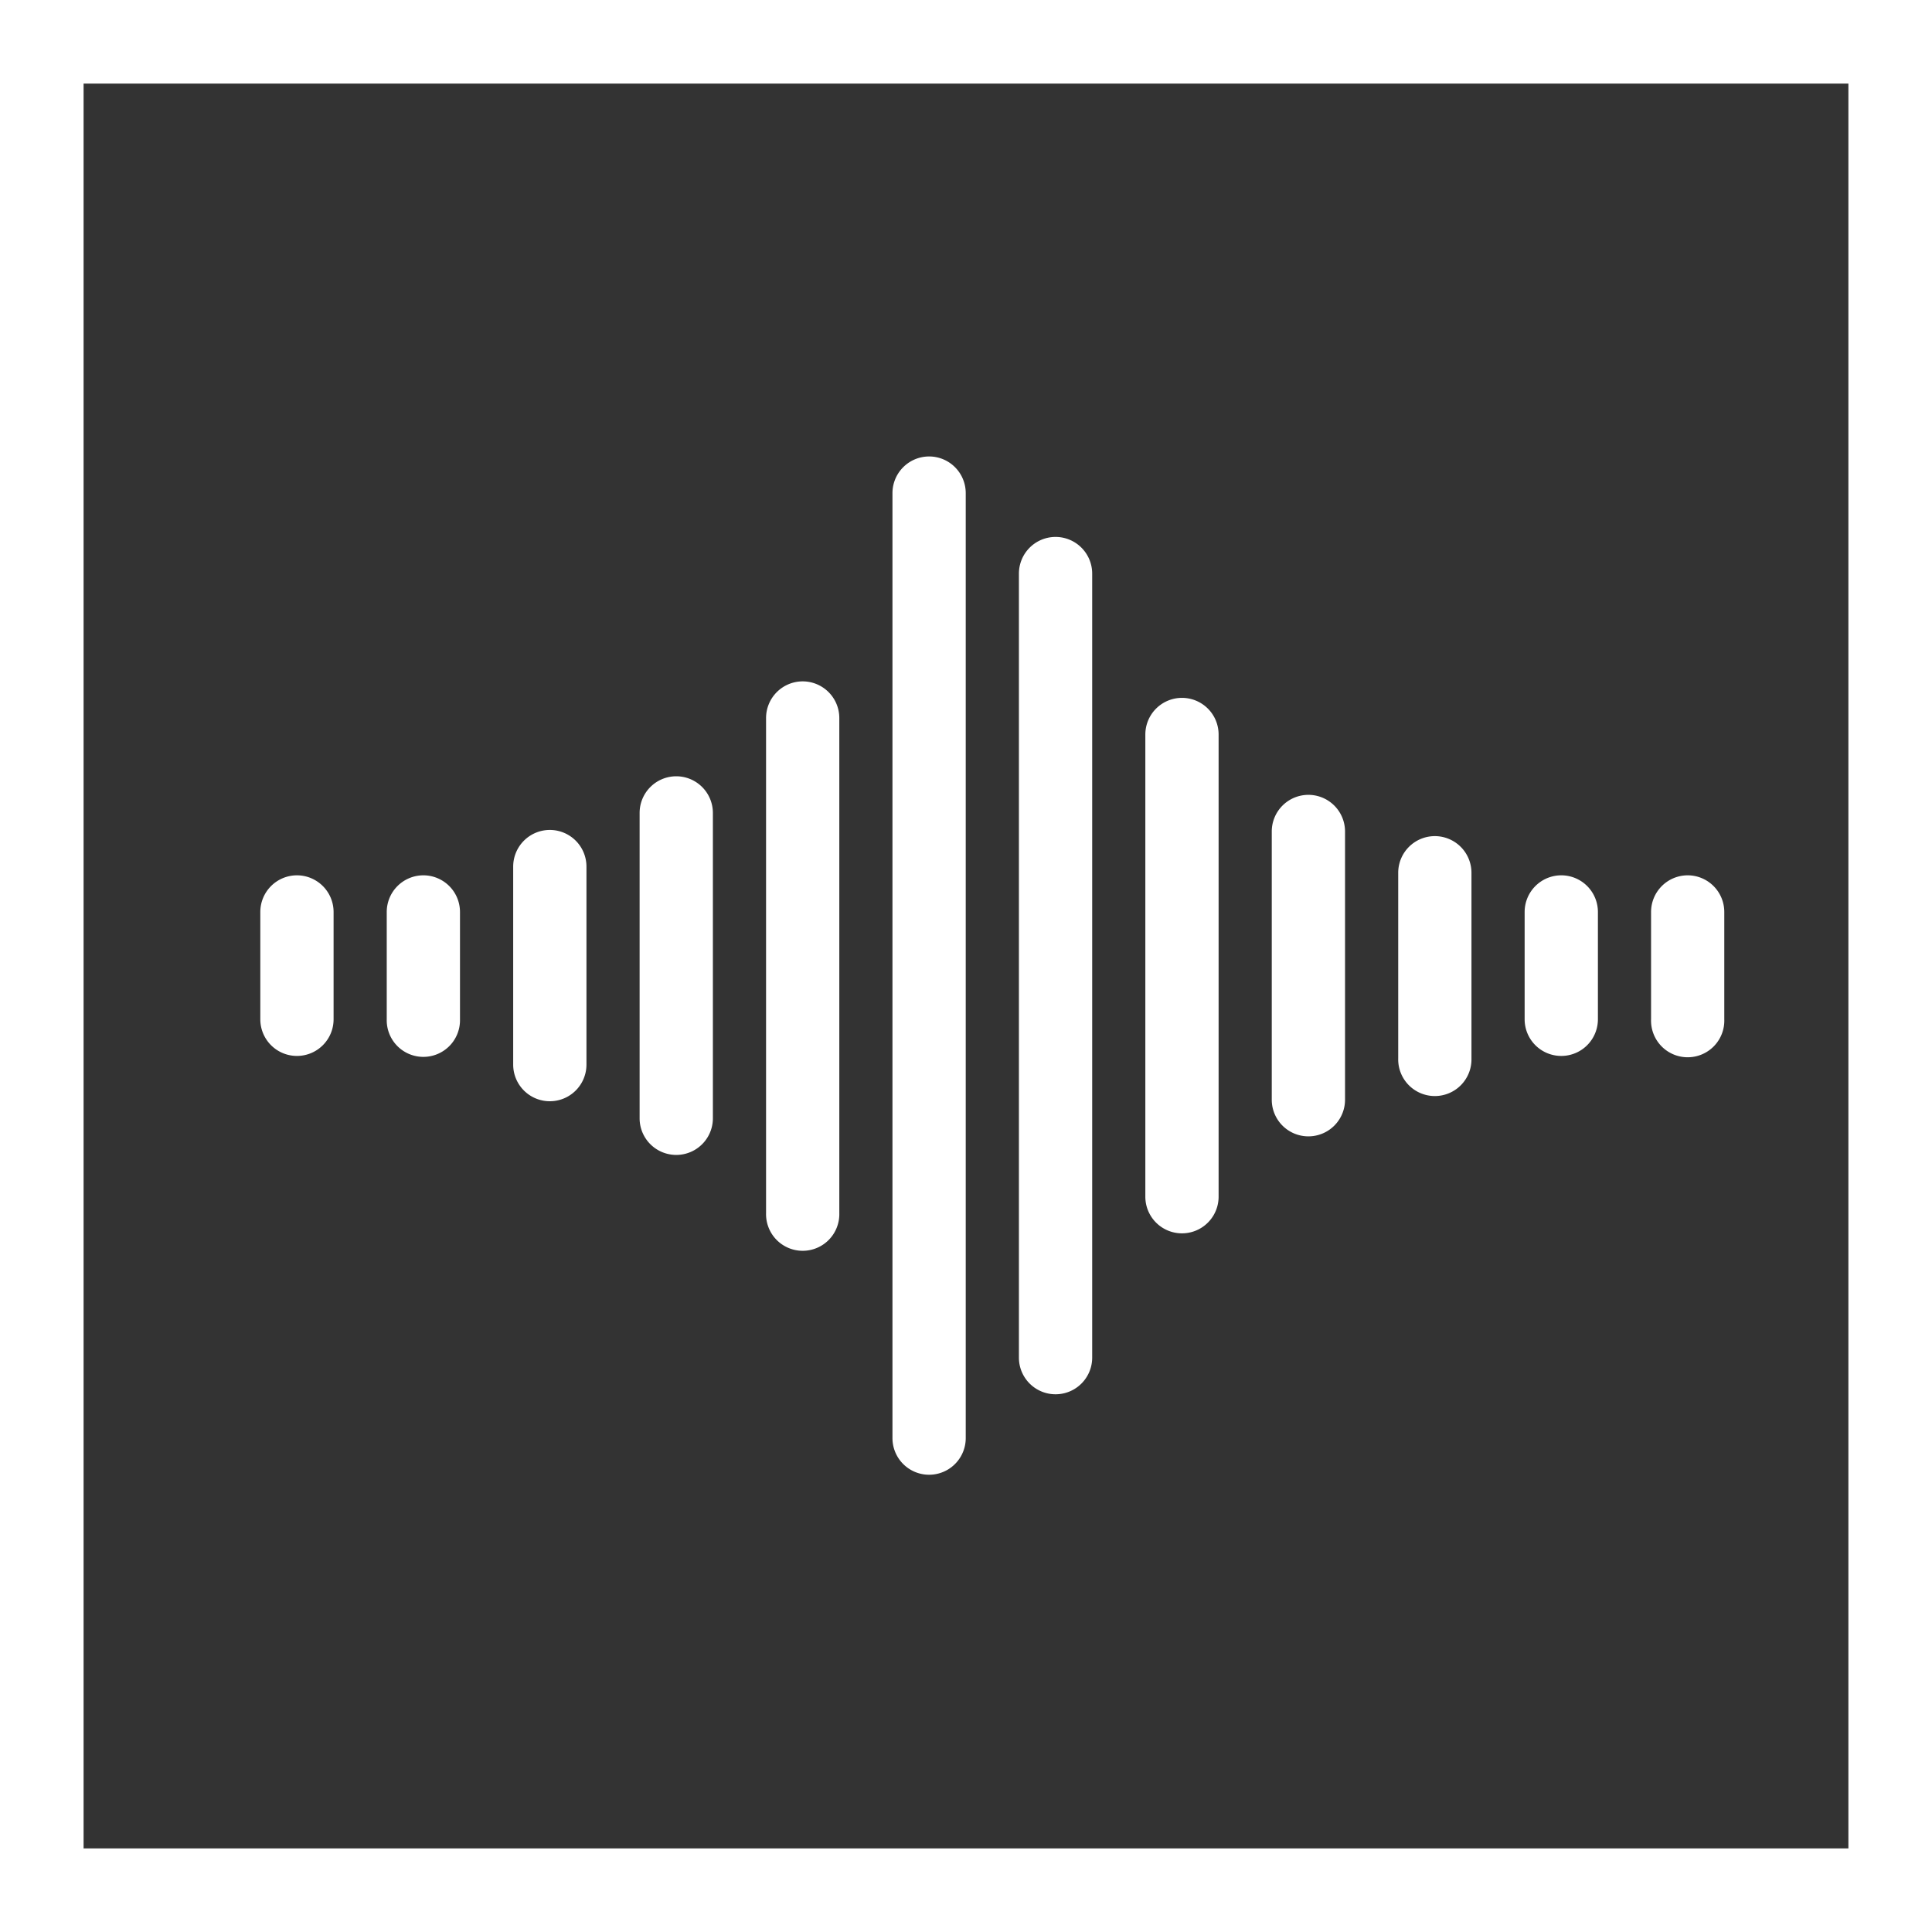
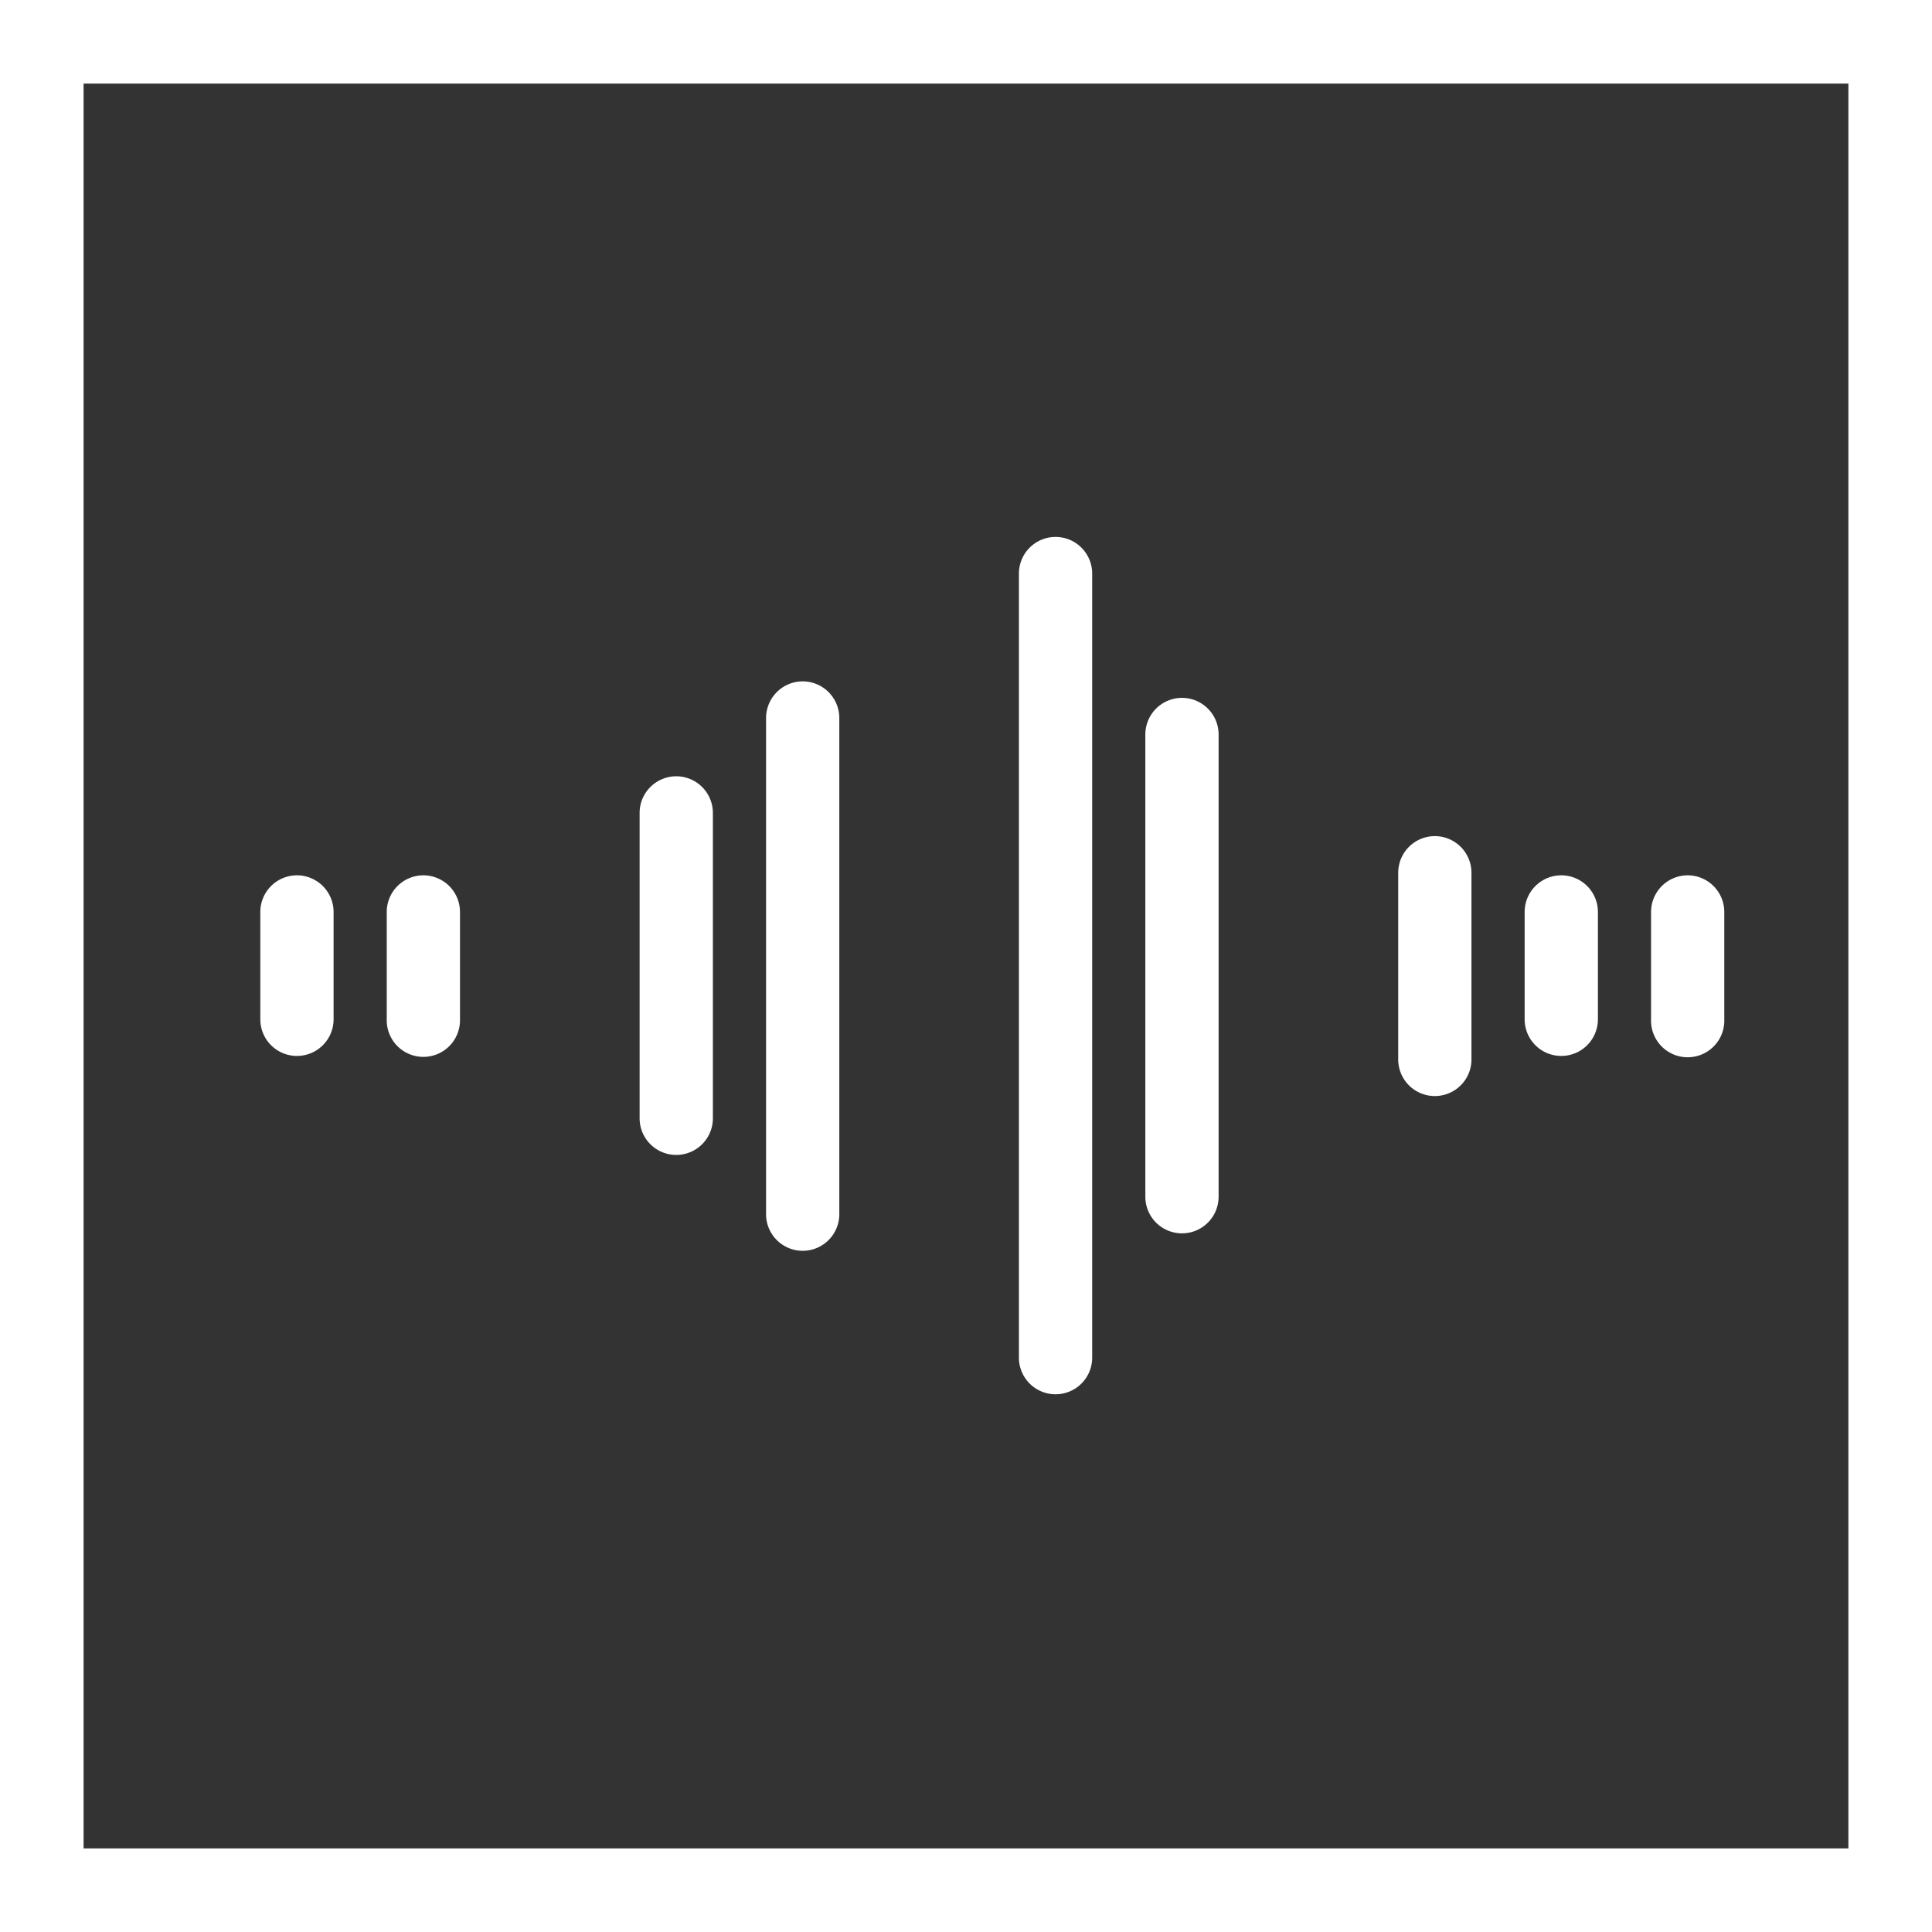
<svg xmlns="http://www.w3.org/2000/svg" width="80" height="80" viewBox="0 0 80 80">
  <rect x="0" y="0" width="80" height="80" fill="#333333" stroke="none" />
  <g id="Group_522" data-name="Group 522" transform="translate(-798.453 -388.323)">
    <g id="Group_520" data-name="Group 520" transform="translate(809.232 407.224)">
      <path id="Path_568" data-name="Path 568" d="M831.112,493.038a1.519,1.519,0,0,0-1.517,1.517V499a1.517,1.517,0,0,0,3.034,0v-4.443A1.519,1.519,0,0,0,831.112,493.038Z" transform="translate(-829.595 -475.694)" fill="#fff" />
      <path id="Path_569" data-name="Path 569" d="M846.236,493.038a1.519,1.519,0,0,0-1.517,1.517V499a1.517,1.517,0,1,0,3.033,0v-4.443A1.518,1.518,0,0,0,846.236,493.038Z" transform="translate(-839.484 -475.694)" fill="#fff" />
-       <path id="Path_570" data-name="Path 570" d="M861.362,487.608a1.519,1.519,0,0,0-1.517,1.517v8.2a1.517,1.517,0,0,0,3.034,0v-8.2A1.518,1.518,0,0,0,861.362,487.608Z" transform="translate(-849.374 -472.143)" fill="#fff" />
      <path id="Path_571" data-name="Path 571" d="M876.486,481.19a1.519,1.519,0,0,0-1.517,1.517v12.645a1.517,1.517,0,1,0,3.034,0V482.707A1.519,1.519,0,0,0,876.486,481.19Z" transform="translate(-859.263 -467.947)" fill="#fff" />
      <path id="Path_572" data-name="Path 572" d="M891.613,469.835a1.519,1.519,0,0,0-1.517,1.517v20.506a1.517,1.517,0,1,0,3.033,0V471.352A1.518,1.518,0,0,0,891.613,469.835Z" transform="translate(-869.154 -460.522)" fill="#fff" />
-       <path id="Path_573" data-name="Path 573" d="M906.736,442.93a1.519,1.519,0,0,0-1.517,1.517v39.131a1.517,1.517,0,1,0,3.034,0V444.447A1.518,1.518,0,0,0,906.736,442.93Z" transform="translate(-879.043 -442.93)" fill="#fff" />
      <path id="Path_574" data-name="Path 574" d="M921.861,452.557a1.519,1.519,0,0,0-1.517,1.517v32.467a1.517,1.517,0,1,0,3.034,0V454.074A1.519,1.519,0,0,0,921.861,452.557Z" transform="translate(-888.932 -449.225)" fill="#fff" />
      <path id="Path_575" data-name="Path 575" d="M936.987,471.808a1.519,1.519,0,0,0-1.517,1.517v19.139a1.517,1.517,0,0,0,3.034,0V473.325A1.518,1.518,0,0,0,936.987,471.808Z" transform="translate(-898.823 -461.812)" fill="#fff" />
-       <path id="Path_576" data-name="Path 576" d="M952.111,483.412a1.518,1.518,0,0,0-1.517,1.516v11.108a1.517,1.517,0,1,0,3.034,0V484.928A1.518,1.518,0,0,0,952.111,483.412Z" transform="translate(-908.712 -469.4)" fill="#fff" />
      <path id="Path_577" data-name="Path 577" d="M967.238,488.348a1.518,1.518,0,0,0-1.517,1.517v7.69a1.517,1.517,0,1,0,3.033,0v-7.69A1.518,1.518,0,0,0,967.238,488.348Z" transform="translate(-918.603 -472.627)" fill="#fff" />
      <path id="Path_578" data-name="Path 578" d="M982.361,493.038a1.519,1.519,0,0,0-1.517,1.517V499a1.517,1.517,0,1,0,3.034,0v-4.443A1.518,1.518,0,0,0,982.361,493.038Z" transform="translate(-928.491 -475.694)" fill="#fff" />
      <path id="Path_579" data-name="Path 579" d="M997.485,493.038a1.519,1.519,0,0,0-1.517,1.517V499A1.517,1.517,0,1,0,999,499v-4.443A1.518,1.518,0,0,0,997.485,493.038Z" transform="translate(-938.38 -475.694)" fill="#fff" />
    </g>
    <g id="Group_521" data-name="Group 521" transform="translate(798.453 388.323)">
      <path id="Path_580" data-name="Path 580" d="M878.453,468.323h-80v-80h80Zm-76.539-3.461h73.077V391.784H801.914Z" transform="translate(-798.453 -388.323)" fill="#fff" />
    </g>
  </g>
</svg>